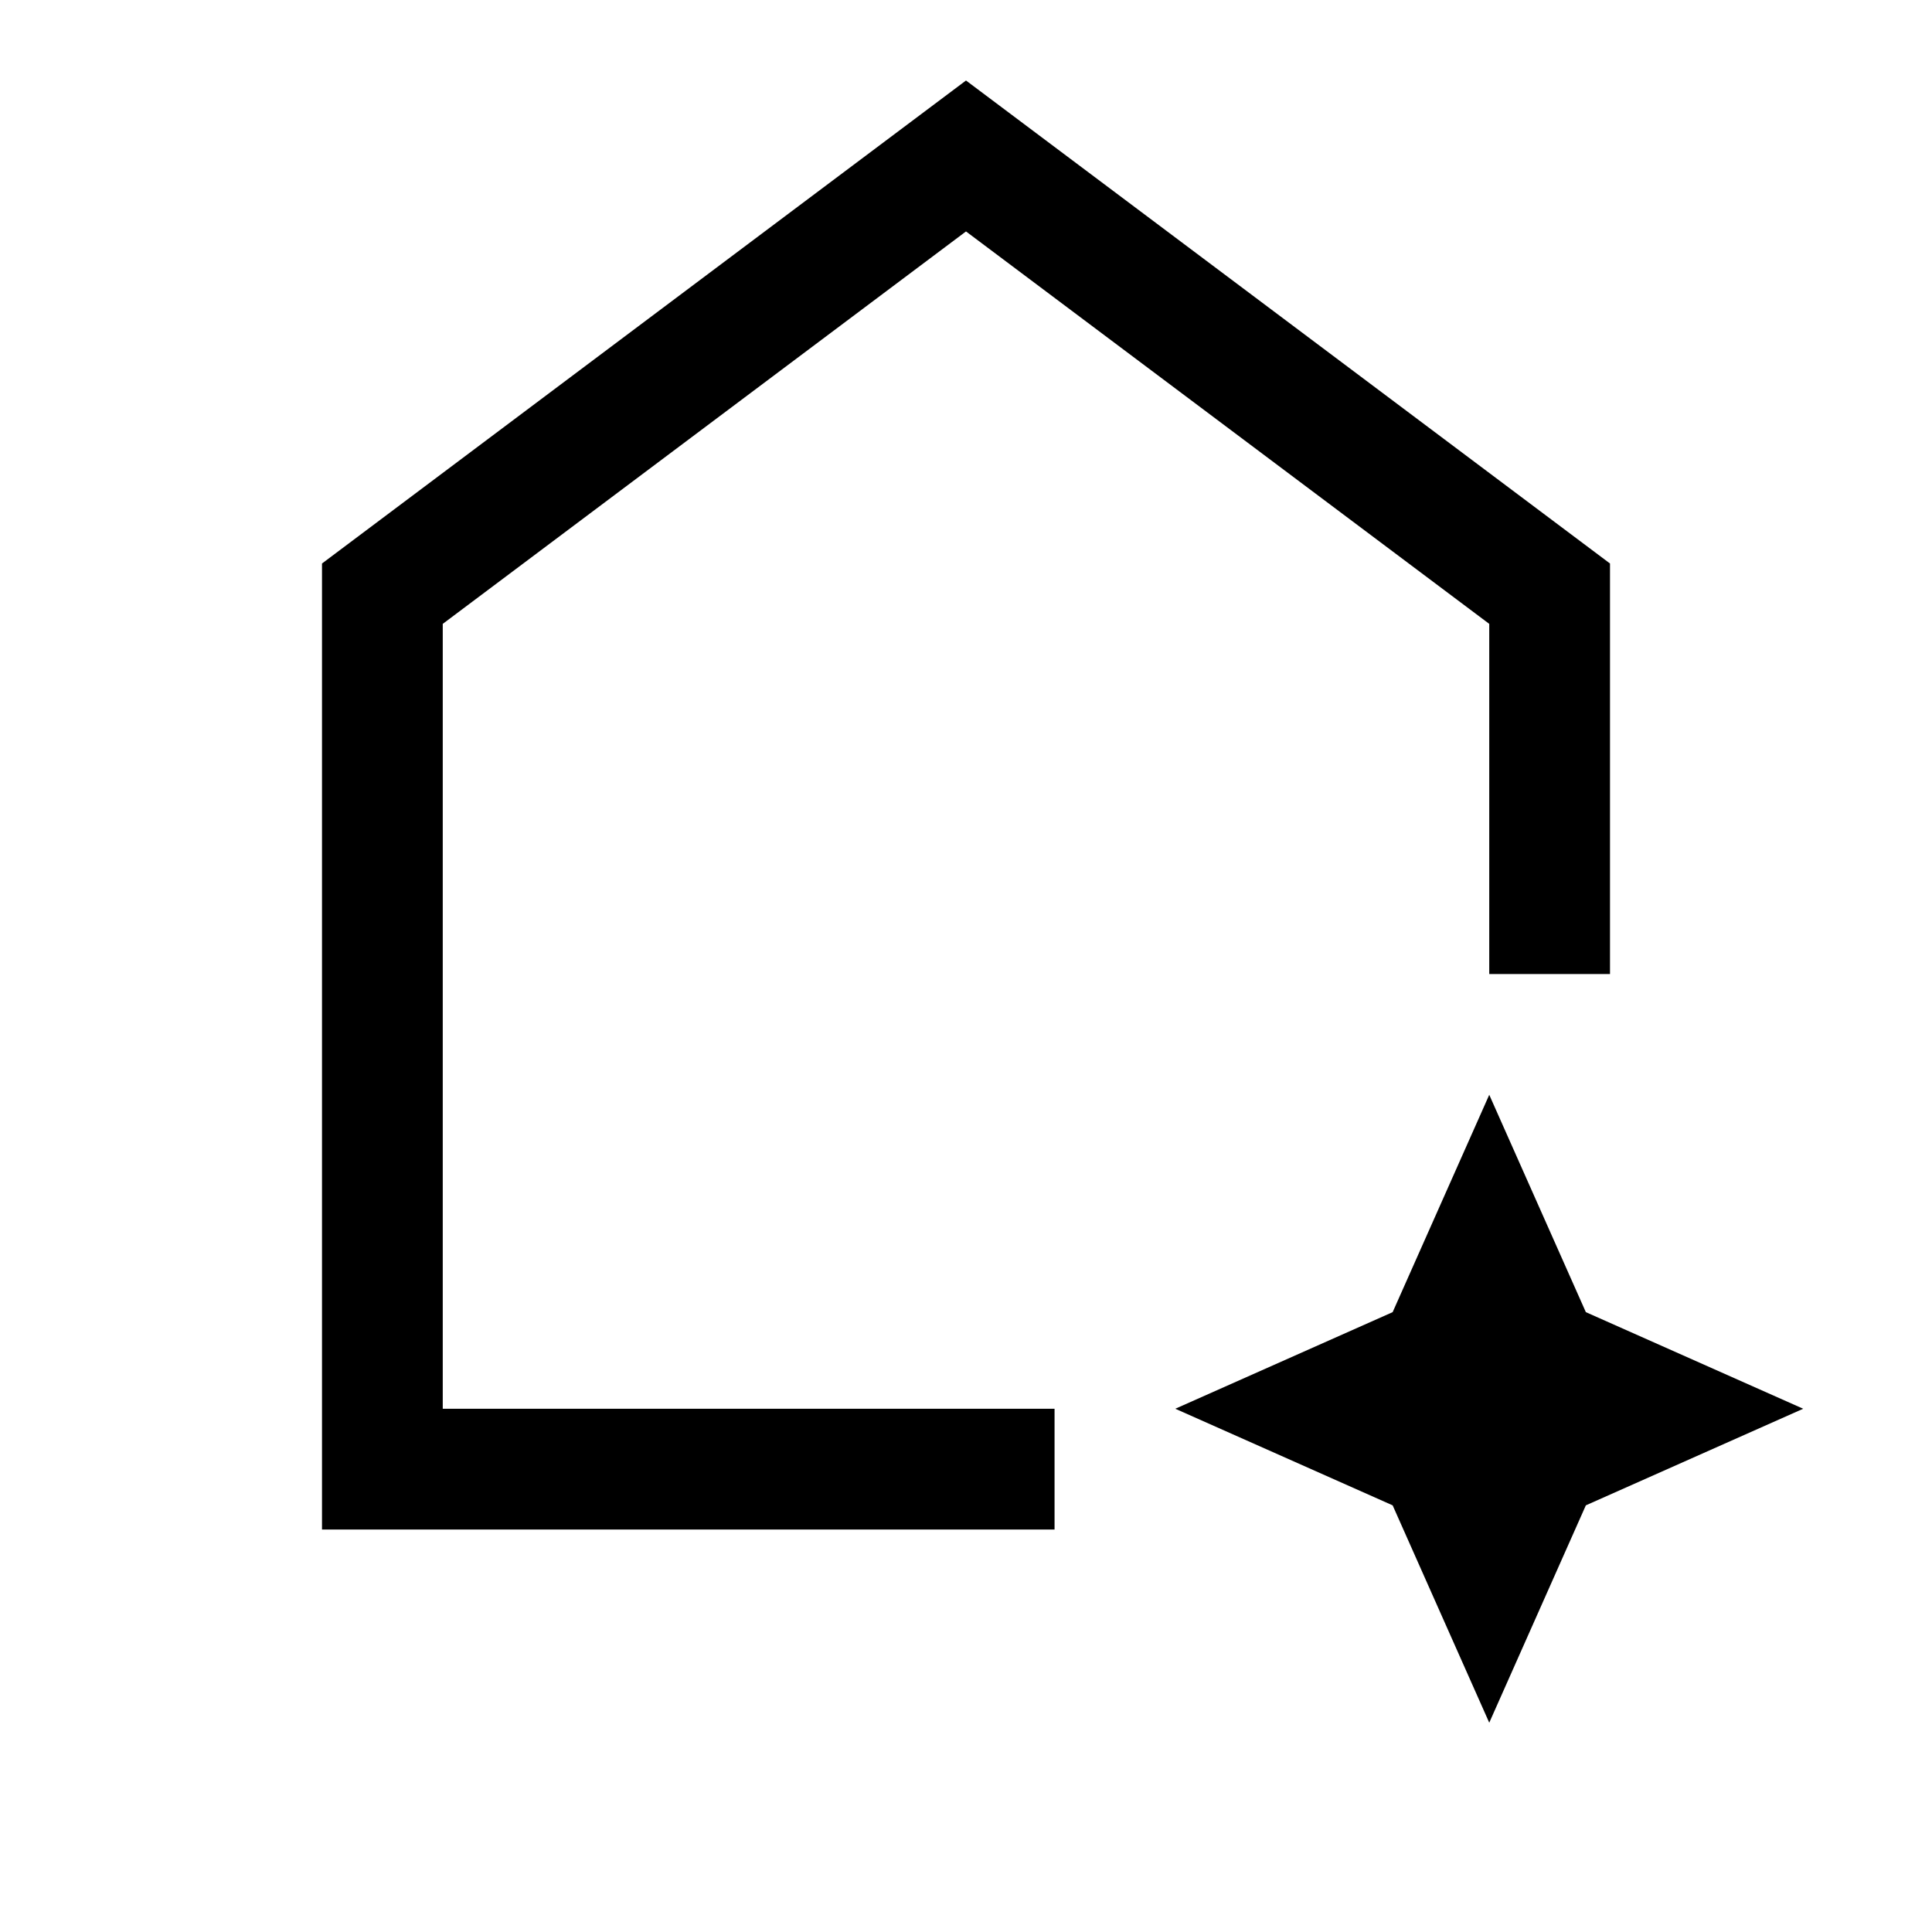
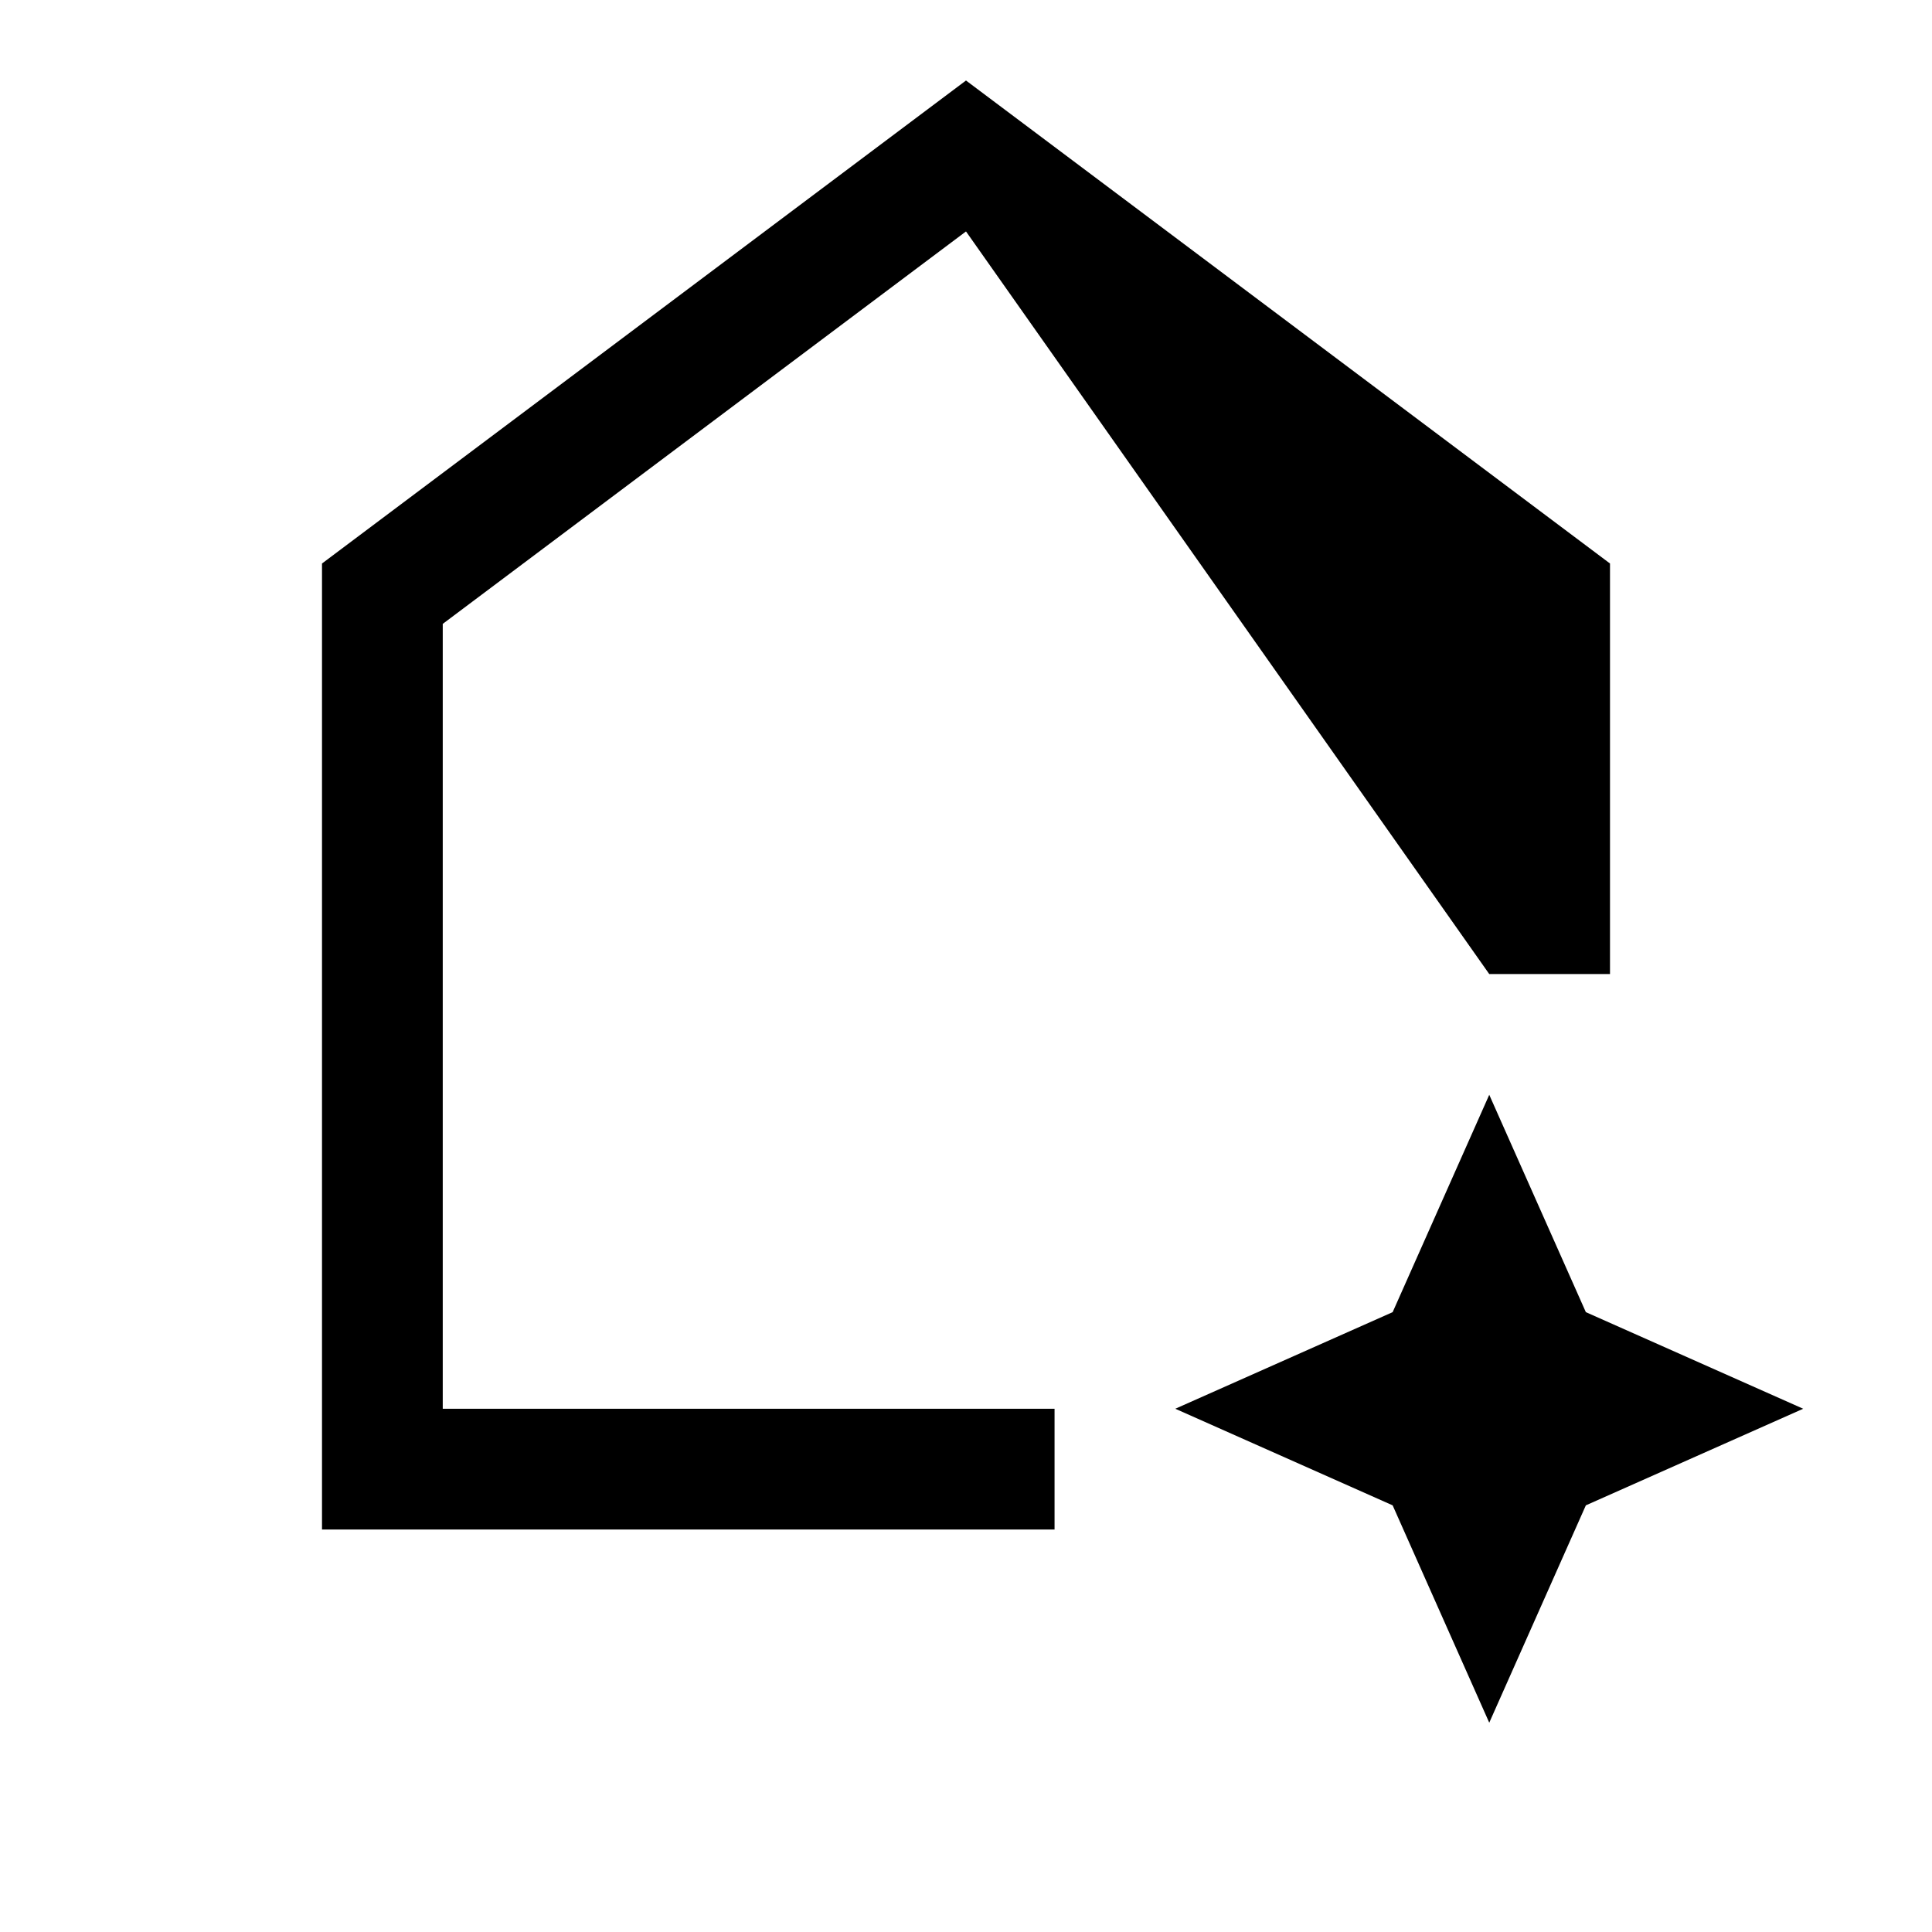
<svg xmlns="http://www.w3.org/2000/svg" height="48" viewBox="0 -960 960 960" width="48" fill="#000">
-   <path d="M160-200v-480l320-240 320 240v204h-60v-174L480-845 220-650v390h304v60H160Zm320-353Zm260 449-48-108-108-48 108-48 48-108 48 108 108 48-108 48-48 108Z" />
+   <path d="M160-200v-480l320-240 320 240v204h-60L480-845 220-650v390h304v60H160Zm320-353Zm260 449-48-108-108-48 108-48 48-108 48 108 108 48-108 48-48 108Z" />
</svg>